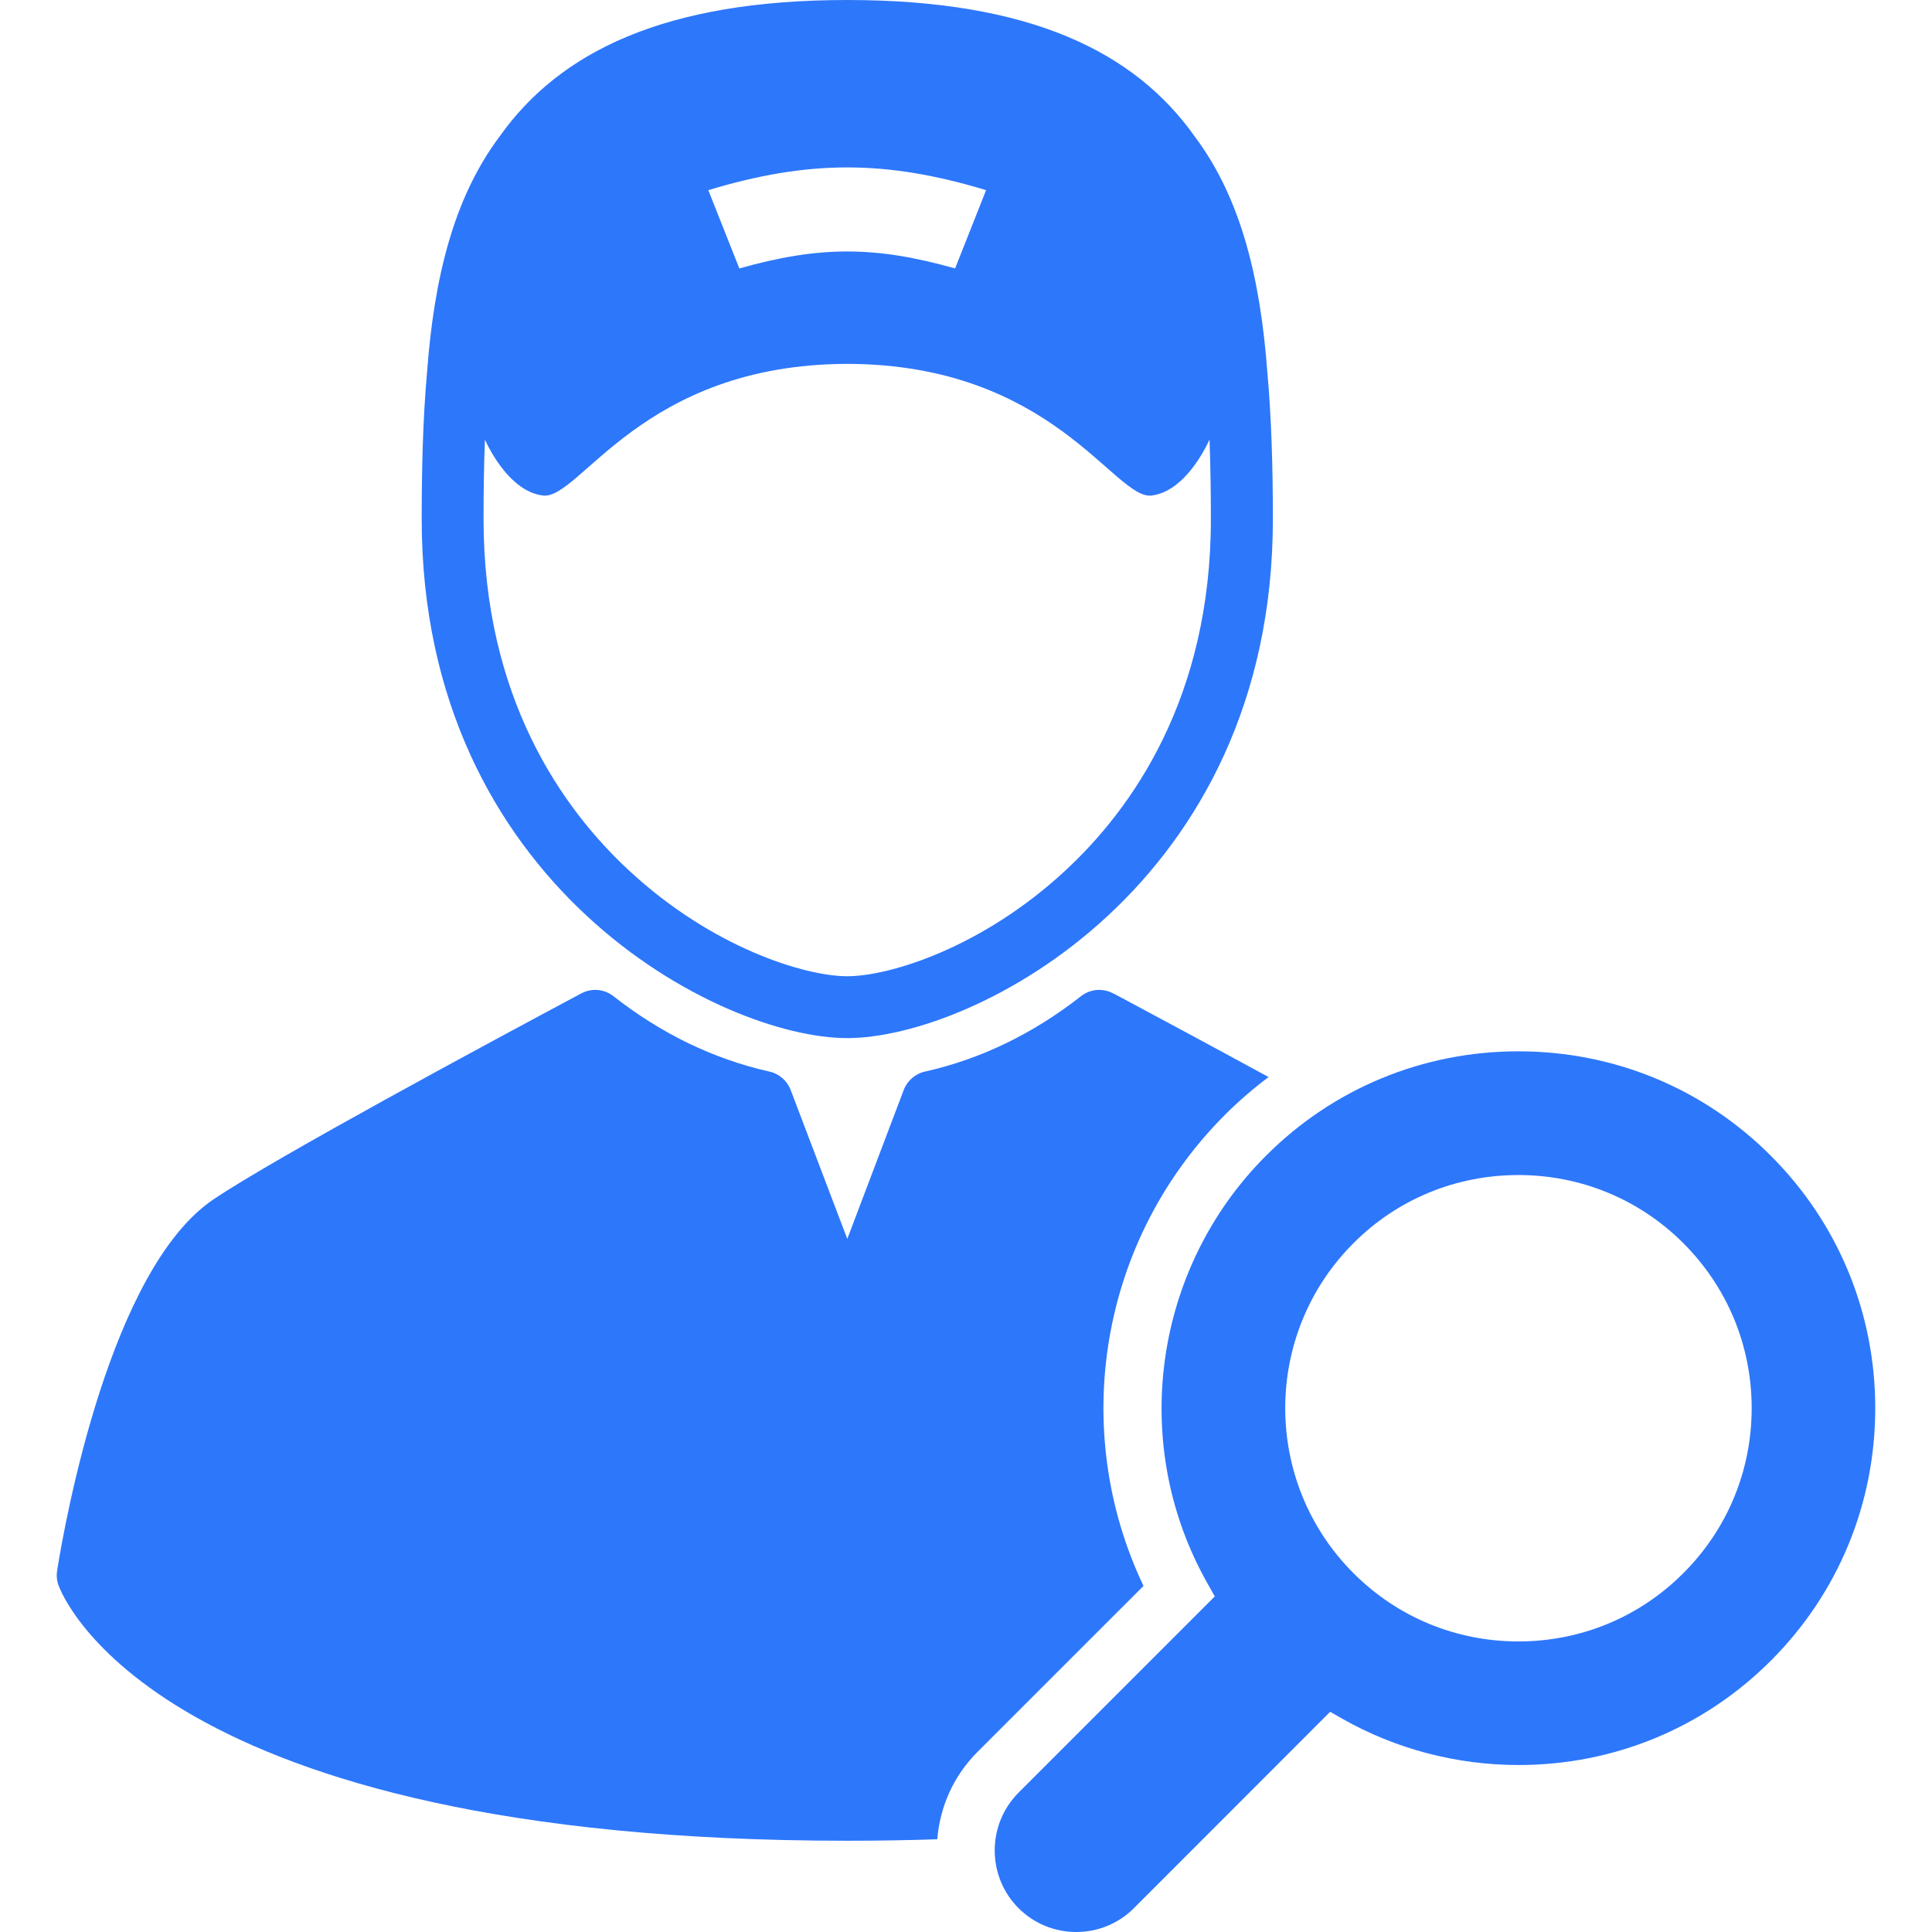
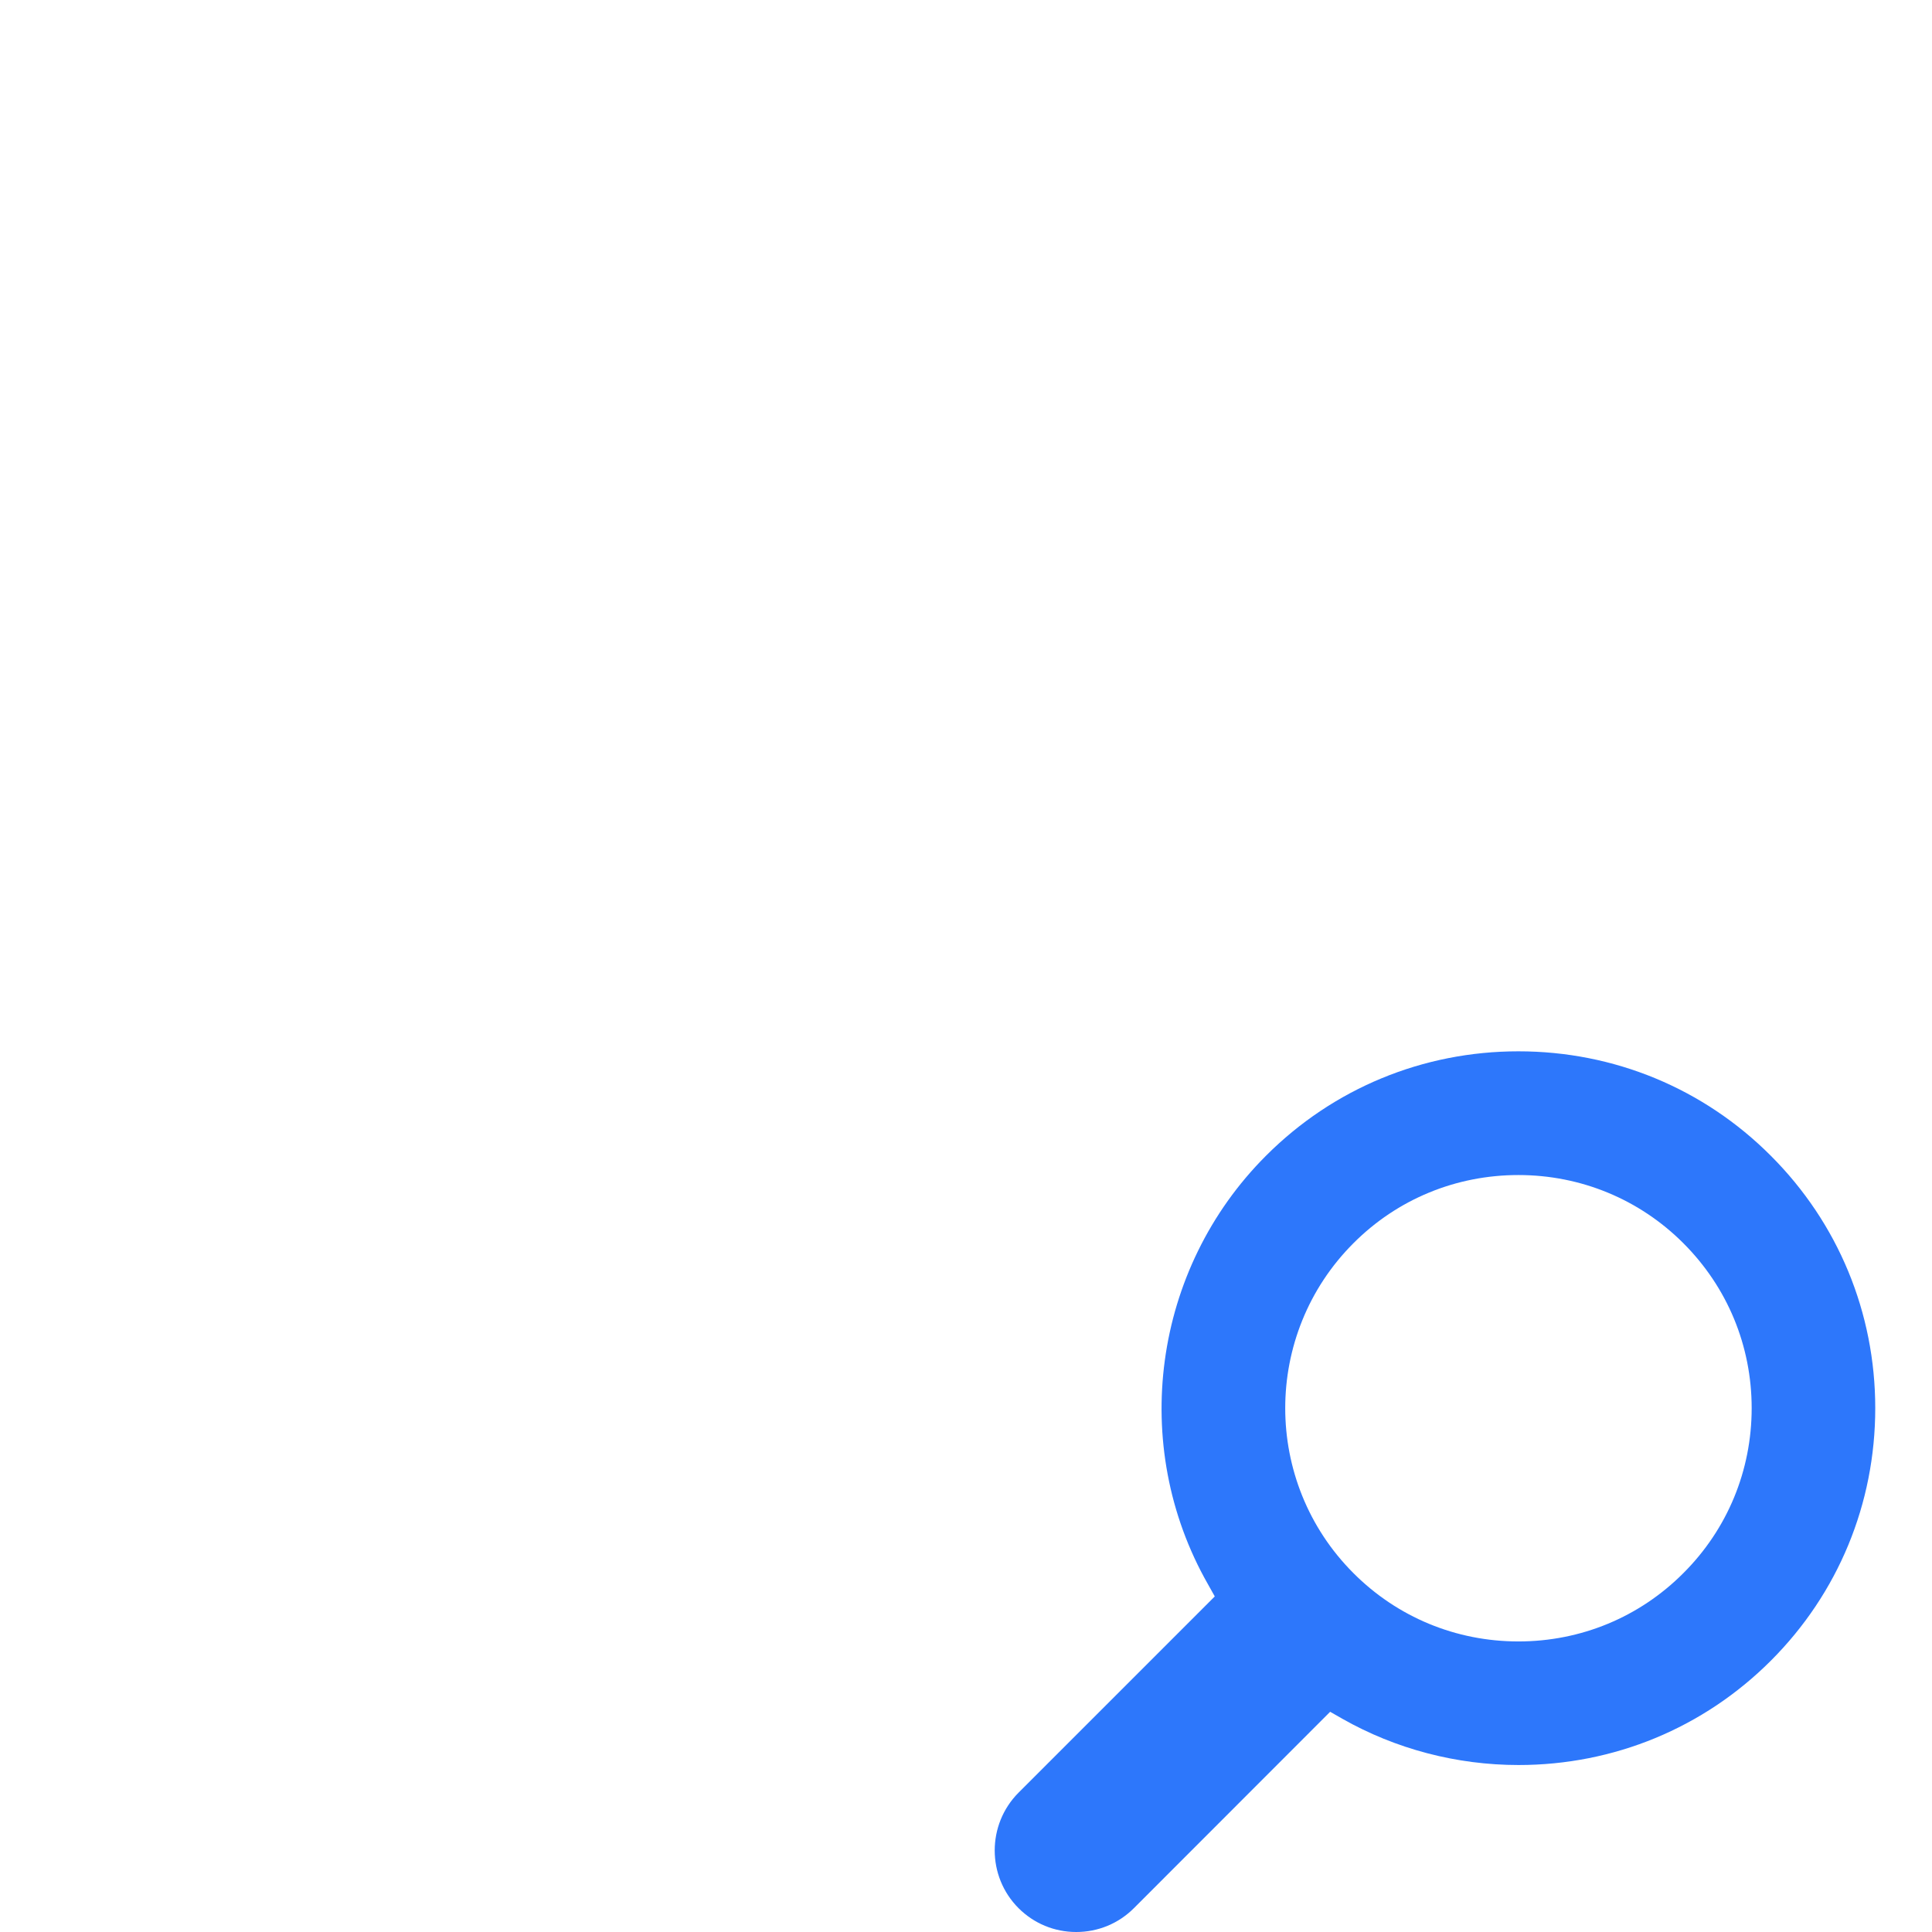
<svg xmlns="http://www.w3.org/2000/svg" width="56px" height="56px" viewBox="0 0 56 56" version="1.1">
  <g id="surface1">
-     <path style=" stroke:none;fill-rule:nonzero;fill:rgb(17.647%,46.667%,98.431%);fill-opacity:1;" d="M 24.559 30.09 C 28.238 30.09 36.895 25.66 36.895 15.047 C 36.895 13.562 36.855 12.133 36.734 10.781 C 36.535 8.121 35.988 5.766 34.633 3.961 C 32.895 1.5 29.852 0 24.559 0 C 19.266 0 16.223 1.5 14.48 3.957 C 13.125 5.766 12.578 8.121 12.379 10.781 C 12.258 12.133 12.223 13.566 12.223 15.047 C 12.223 25.66 20.875 30.09 24.559 30.09 Z M 28.582 5.512 C 28.223 6.422 28.043 6.875 27.684 7.781 C 25.363 7.125 23.75 7.125 21.43 7.781 C 21.07 6.875 20.891 6.422 20.531 5.512 C 23.434 4.633 25.68 4.633 28.582 5.512 Z M 14.055 12.742 C 14.199 13.055 14.801 14.25 15.738 14.363 C 16.812 14.492 18.594 10.559 24.559 10.547 C 30.52 10.559 32.305 14.492 33.379 14.363 C 34.312 14.25 34.914 13.055 35.059 12.742 C 35.086 13.504 35.098 14.277 35.098 15.047 C 35.098 20.234 32.805 23.449 30.883 25.23 C 28.461 27.48 25.773 28.297 24.559 28.297 C 23.34 28.297 20.652 27.48 18.23 25.23 C 16.309 23.449 14.016 20.234 14.016 15.047 C 14.016 14.277 14.027 13.504 14.055 12.742 Z M 14.055 12.742 " />
-     <path style=" stroke:none;fill-rule:nonzero;fill:rgb(17.647%,46.667%,98.431%);fill-opacity:1;" d="M 35.508 32.312 C 35.906 31.914 36.328 31.551 36.77 31.219 C 35.055 30.285 33.395 29.395 32.32 28.82 L 32.27 28.797 C 31.969 28.633 31.598 28.664 31.328 28.879 C 29.941 29.965 28.422 30.699 26.816 31.059 C 26.531 31.121 26.297 31.324 26.195 31.594 L 24.559 35.91 L 22.918 31.594 C 22.816 31.324 22.582 31.121 22.297 31.059 C 20.691 30.699 19.172 29.965 17.785 28.879 C 17.516 28.664 17.148 28.633 16.844 28.797 C 14.23 30.191 7.957 33.57 6.191 34.762 C 3.195 36.777 1.887 44.078 1.656 45.52 C 1.633 45.664 1.645 45.809 1.695 45.945 C 1.801 46.25 4.547 53.355 24.559 53.355 C 25.461 53.355 26.332 53.34 27.168 53.312 C 27.242 52.387 27.629 51.48 28.336 50.777 L 33.145 45.969 C 30.992 41.441 31.863 35.957 35.508 32.312 Z M 35.508 32.312 " />
    <path style=" stroke:none;fill-rule:nonzero;fill:rgb(17.647%,46.667%,98.431%);fill-opacity:1;" d="M 51.328 33.5 C 49.379 31.547 46.781 30.473 44.012 30.473 C 41.246 30.473 38.645 31.547 36.695 33.5 C 33.414 36.781 32.719 41.891 35.012 45.918 L 35.211 46.273 L 29.523 51.961 C 28.602 52.887 28.602 54.387 29.523 55.309 C 29.969 55.754 30.562 56 31.195 56 C 31.828 56 32.422 55.754 32.867 55.309 L 38.555 49.617 L 38.91 49.82 C 40.453 50.695 42.219 51.16 44.016 51.16 C 46.781 51.16 49.379 50.086 51.328 48.137 C 53.281 46.184 54.355 43.586 54.355 40.816 C 54.355 38.051 53.281 35.453 51.328 33.5 Z M 48.793 45.598 C 47.52 46.875 45.82 47.578 44.012 47.578 C 42.203 47.578 40.504 46.875 39.23 45.598 C 36.594 42.961 36.594 38.672 39.23 36.035 C 40.504 34.758 42.203 34.059 44.012 34.059 C 45.82 34.059 47.52 34.762 48.793 36.035 C 50.07 37.312 50.773 39.008 50.773 40.816 C 50.773 42.625 50.07 44.324 48.793 45.598 Z M 48.793 45.598 " />
  </g>
</svg>